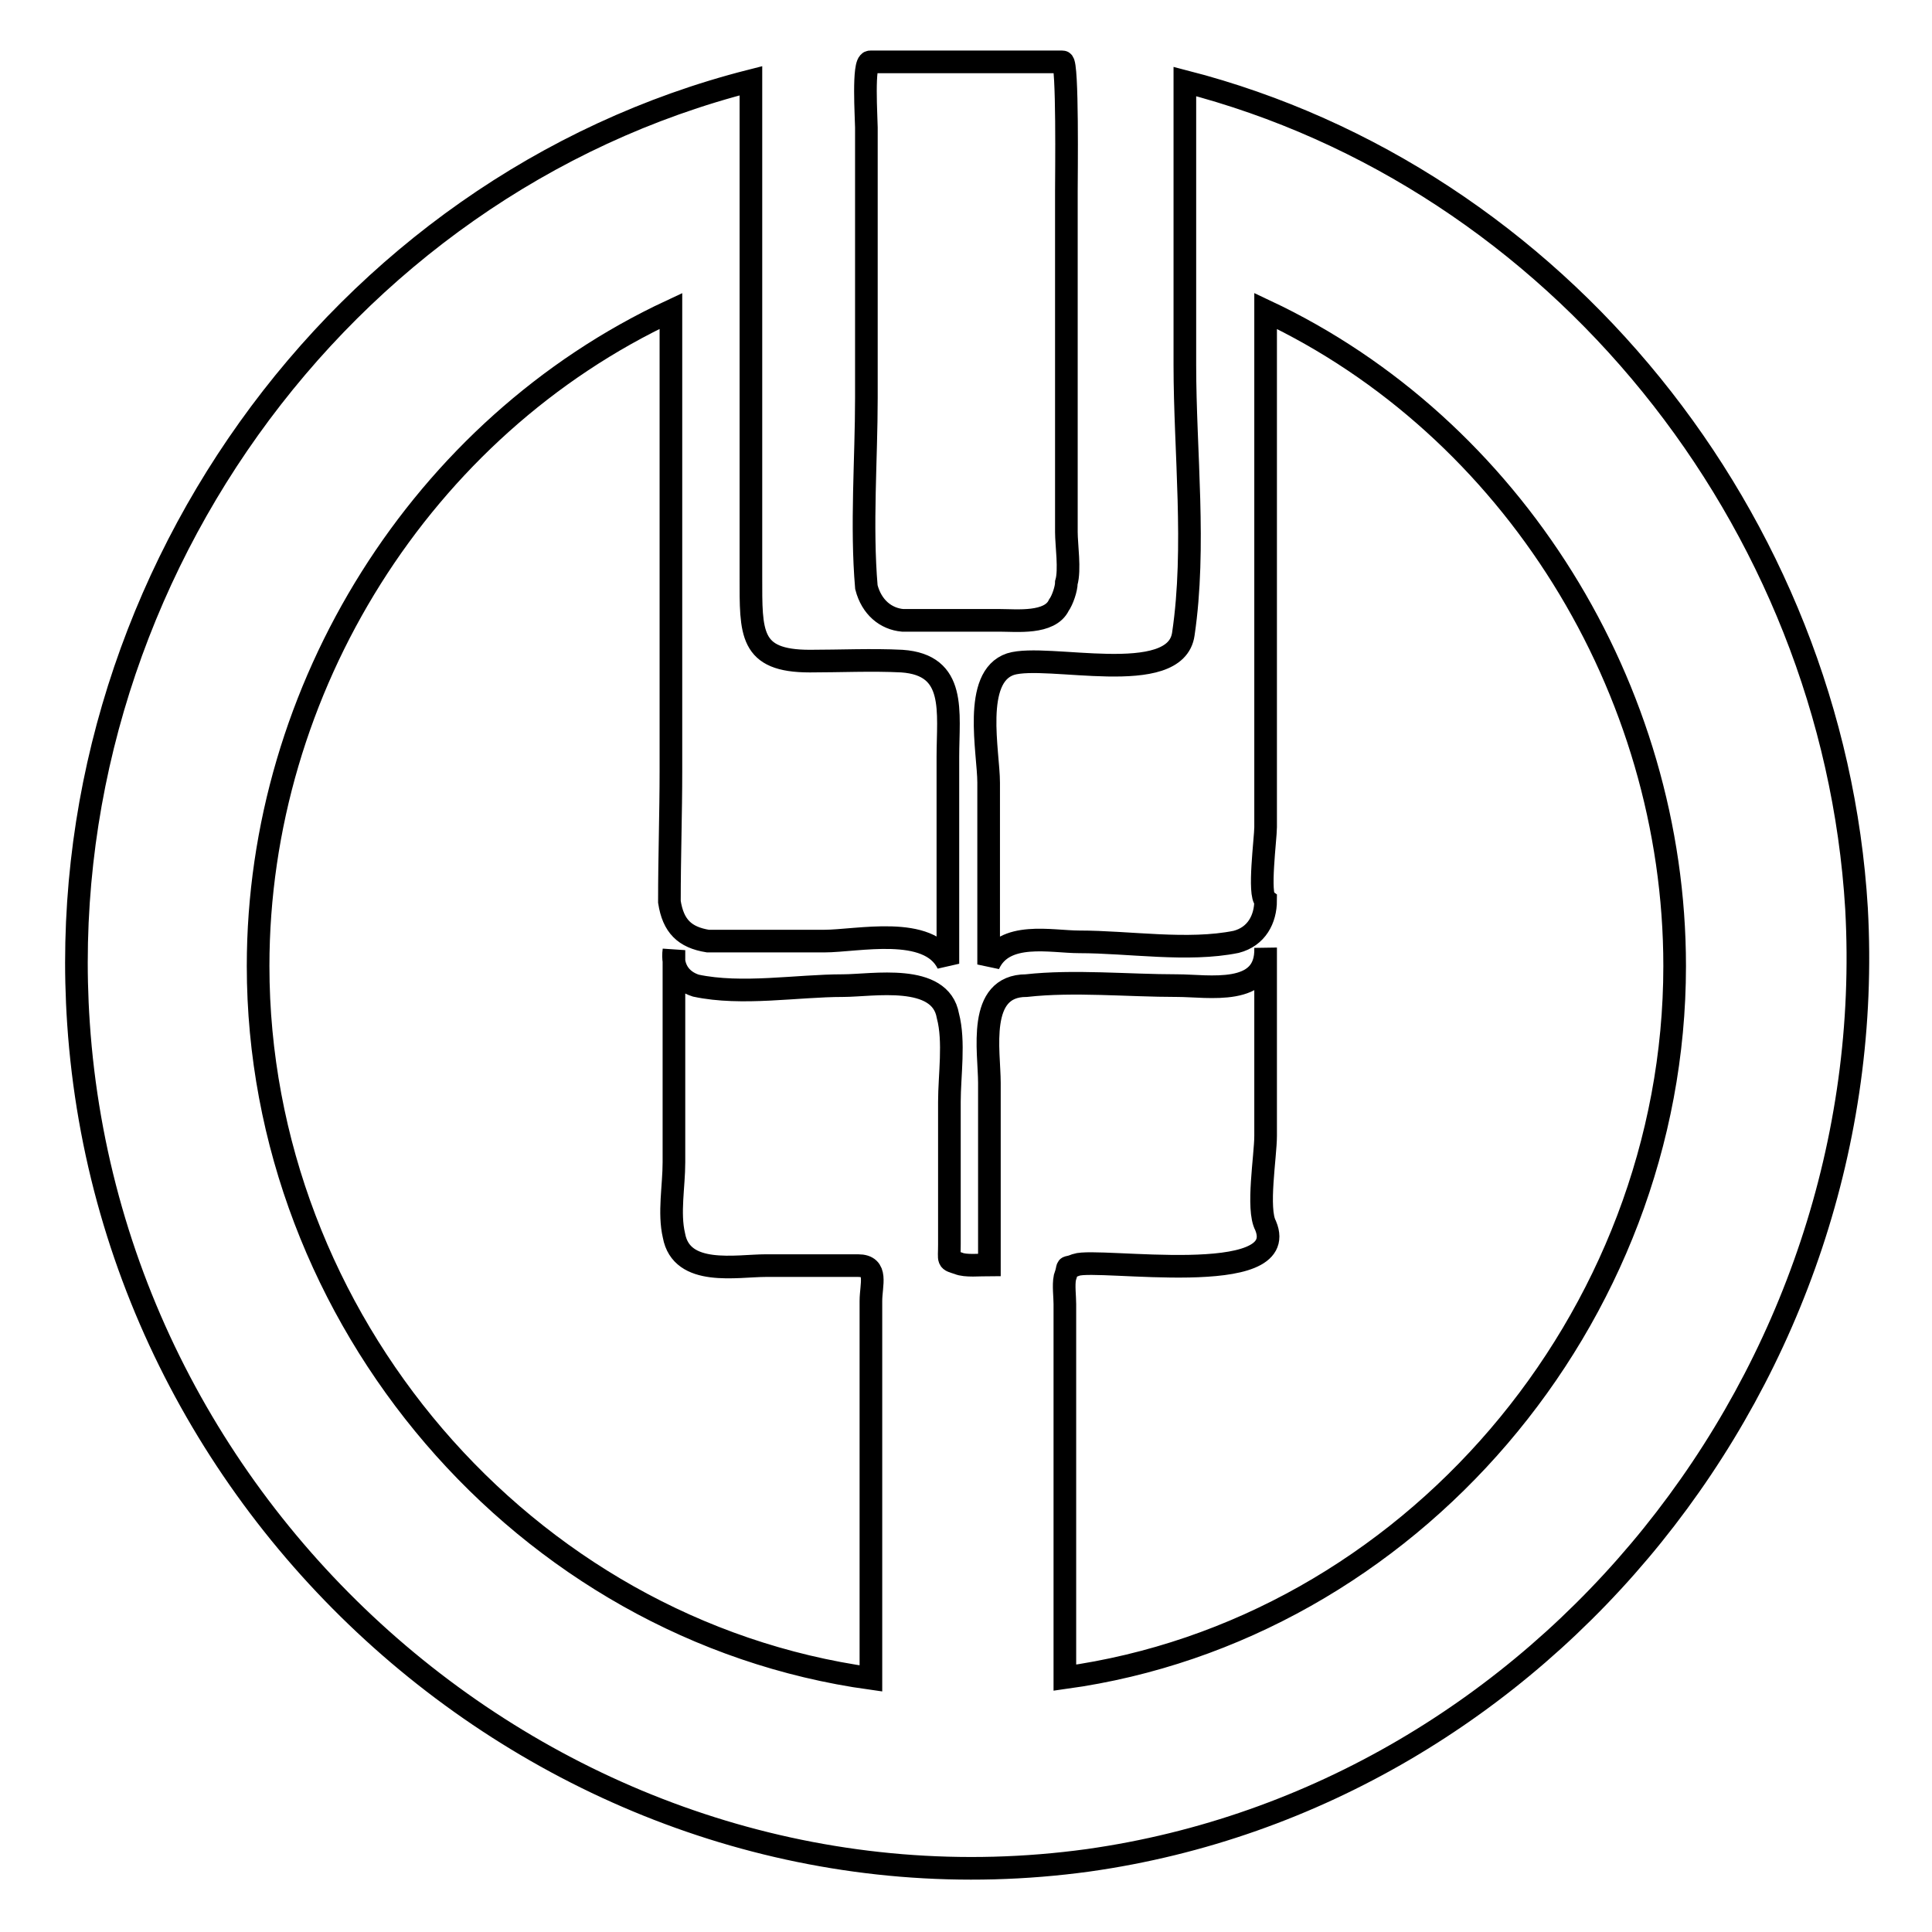
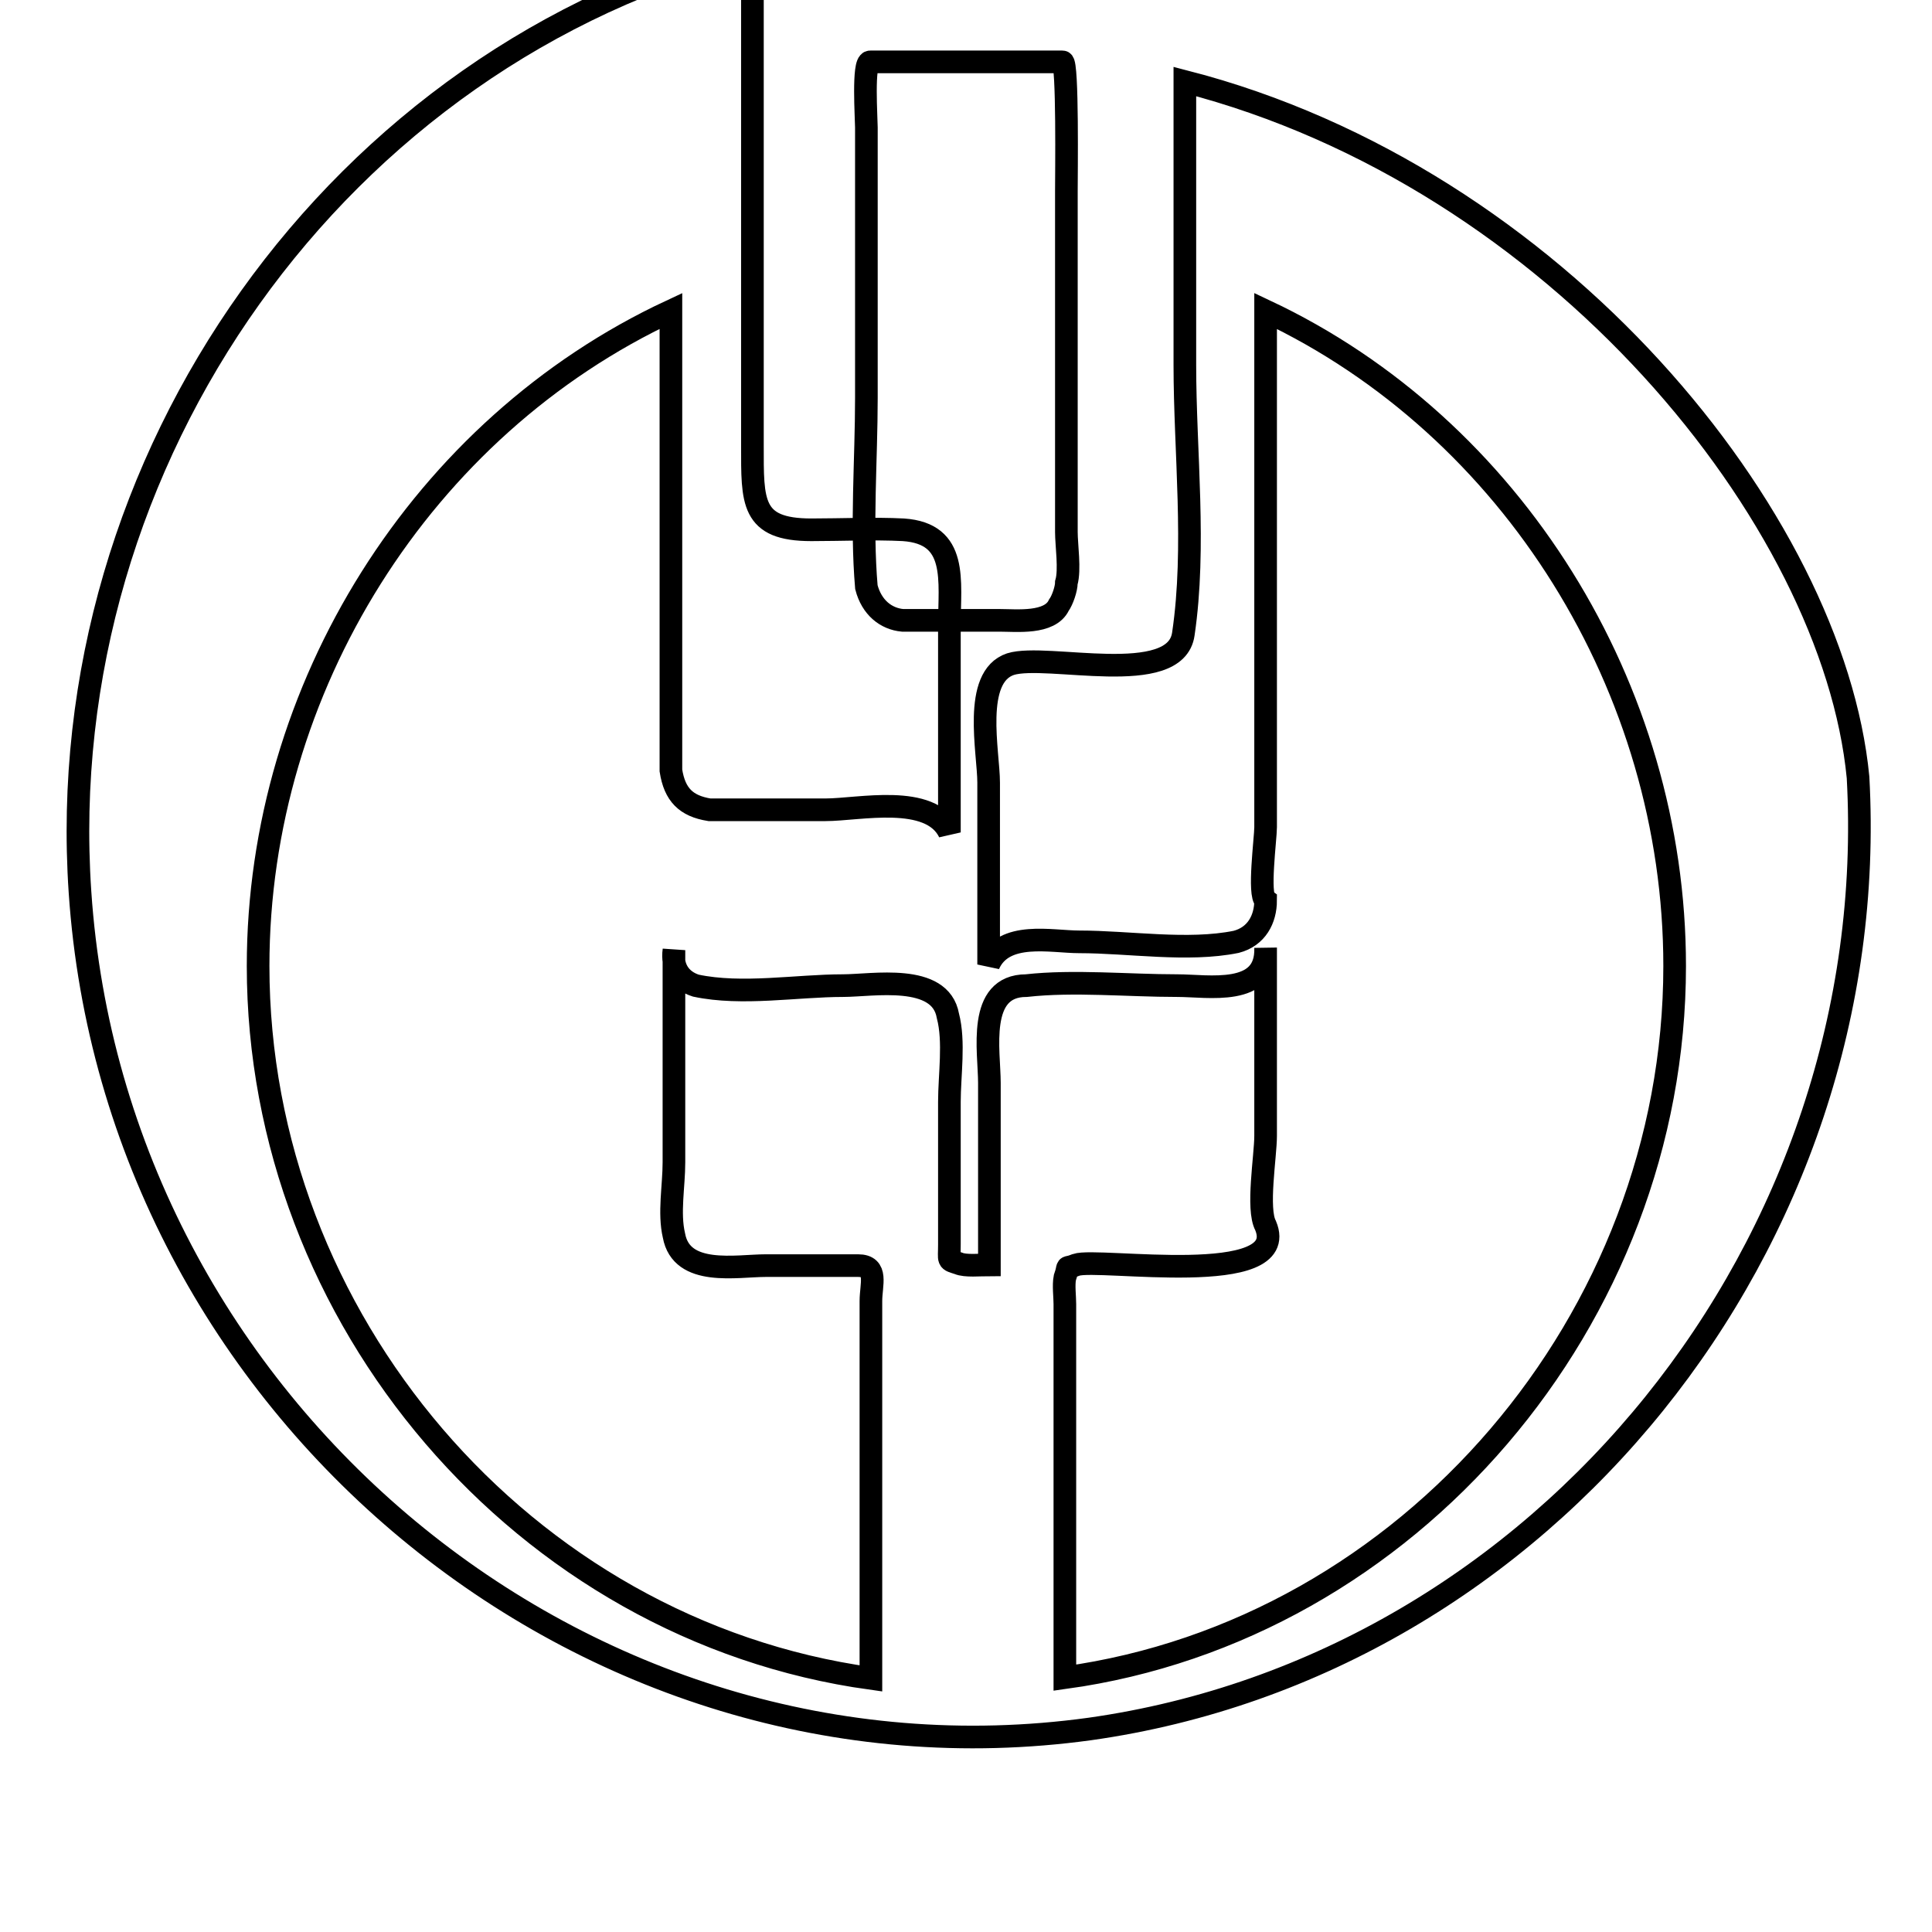
<svg xmlns="http://www.w3.org/2000/svg" version="1.1" x="0px" y="0px" viewBox="0 0 256 256" enable-background="new 0 0 256 256" xml:space="preserve">
  <g>
    <g>
-       <path stroke-width="3" fill-opacity="0" stroke="#000000" d="M119.6,82.2c4.4,0,8.8,0,12.9,0c2.2,0,6.6,0.5,7.8-2c0.5-0.7,1-2.2,1-3c0.5-1.7,0-5,0-6.7c0-3,0-6,0-9c0-12.2,0-24.1,0-36.1c0-2,0.2-17.2-0.5-17.2c-3.4,0-6.8,0-10.3,0c-3.4,0-6.8,0-10.3,0c-1.7,0-3.4,0-4.9,0c-1,0-0.5,7.5-0.5,8.7c0,11.9,0,23.9,0,35.8c0,8.2-0.7,16.9,0,25.1C115.5,80.5,117.4,82,119.6,82.2L119.6,82.2z M157,10.8c0,12.4,0,25.1,0,37.6c0,11.4,1.5,24.1-0.2,35.6c-1,7.2-18.1,2.5-22.9,4c-5.1,1.7-2.9,11.7-2.9,15.7c0,8,0,16.2,0,24.1c2-4.5,8.3-3,12-3c6.6,0,14.4,1.3,20.8,0c2.7-0.7,3.9-3,3.9-5.5c-1-0.7,0-8.2,0-9.7c0-5,0-9.9,0-14.9c0-17.9,0-35.6,0-53.5c32.7,15.4,54.2,50,54.2,86.8c0,46.8-35.2,88-80.8,94.3c0-9.4,0-18.9,0-28.6c0-4.7,0-9.4,0-14.2c0-2.2,0-4.5,0-6.7c0-1-0.2-2.5,0-3.5c0.7-2-0.2-1,1.5-1.7c2.9-1,28.6,3.2,25.1-5.2c-1.2-2.2,0-9.2,0-11.9c0-8.2,0-16.7,0-24.9c0.2,6.5-7.6,5-11.7,5c-6.6,0-13.7-0.7-20,0c-6.6,0-4.9,8.7-4.9,12.9c0,8,0,16.2,0,24.1c-1.2,0-3.2,0.2-4.1-0.2c-1.5-0.5-1.2-0.2-1.2-2.5c0-2.2,0-4.2,0-6.5c0-4.2,0-8.2,0-12.4c0-3.5,0.7-8-0.2-11.4c-1-5.7-10-4-13.9-4c-6.1,0-13.4,1.3-19.5,0c-2.2-0.7-3.2-2.5-2.9-4.7c0,9.4,0,18.9,0,28.1c0,3.2-0.7,6.7,0,9.7c1,5.5,8.3,4,12.2,4c2.7,0,5.4,0,8.3,0c1.2,0,2.7,0,3.9,0c2.7,0,1.7,2.5,1.7,4.7c0,16.7,0,33.3,0,50C69.3,216,34.2,174.7,34.2,128c0-36.8,21.7-71.4,54.7-86.8c0,20.4,0,40.6,0,60.9c0,5.7-0.2,11.4-0.2,17.4c0.5,3.2,2,4.7,5.1,5.2c5.1,0,10.3,0,15.4,0c4.4,0,13.9-2.2,16.4,3c0-9.2,0-18.4,0-27.4c0-6,1.2-12.2-6.1-12.7c-3.9-0.2-8.3,0-12.2,0c-8,0-7.8-3.7-7.8-11.2c0-21.9,0-43.8,0-65.7c-54.7,13.9-93,67.4-89.1,124.9c4.6,68.4,66.9,120.1,133.8,110.9c60.3-8.5,105.2-64.4,101.8-126.1C242.9,68.8,206.3,23.5,157,10.8L157,10.8z" />
+       <path stroke-width="3" fill-opacity="0" stroke="#000000" d="M119.6,82.2c4.4,0,8.8,0,12.9,0c2.2,0,6.6,0.5,7.8-2c0.5-0.7,1-2.2,1-3c0.5-1.7,0-5,0-6.7c0-3,0-6,0-9c0-12.2,0-24.1,0-36.1c0-2,0.2-17.2-0.5-17.2c-3.4,0-6.8,0-10.3,0c-3.4,0-6.8,0-10.3,0c-1.7,0-3.4,0-4.9,0c-1,0-0.5,7.5-0.5,8.7c0,11.9,0,23.9,0,35.8c0,8.2-0.7,16.9,0,25.1C115.5,80.5,117.4,82,119.6,82.2L119.6,82.2z M157,10.8c0,12.4,0,25.1,0,37.6c0,11.4,1.5,24.1-0.2,35.6c-1,7.2-18.1,2.5-22.9,4c-5.1,1.7-2.9,11.7-2.9,15.7c0,8,0,16.2,0,24.1c2-4.5,8.3-3,12-3c6.6,0,14.4,1.3,20.8,0c2.7-0.7,3.9-3,3.9-5.5c-1-0.7,0-8.2,0-9.7c0-5,0-9.9,0-14.9c0-17.9,0-35.6,0-53.5c32.7,15.4,54.2,50,54.2,86.8c0,46.8-35.2,88-80.8,94.3c0-9.4,0-18.9,0-28.6c0-4.7,0-9.4,0-14.2c0-2.2,0-4.5,0-6.7c0-1-0.2-2.5,0-3.5c0.7-2-0.2-1,1.5-1.7c2.9-1,28.6,3.2,25.1-5.2c-1.2-2.2,0-9.2,0-11.9c0-8.2,0-16.7,0-24.9c0.2,6.5-7.6,5-11.7,5c-6.6,0-13.7-0.7-20,0c-6.6,0-4.9,8.7-4.9,12.9c0,8,0,16.2,0,24.1c-1.2,0-3.2,0.2-4.1-0.2c-1.5-0.5-1.2-0.2-1.2-2.5c0-2.2,0-4.2,0-6.5c0-4.2,0-8.2,0-12.4c0-3.5,0.7-8-0.2-11.4c-1-5.7-10-4-13.9-4c-6.1,0-13.4,1.3-19.5,0c-2.2-0.7-3.2-2.5-2.9-4.7c0,9.4,0,18.9,0,28.1c0,3.2-0.7,6.7,0,9.7c1,5.5,8.3,4,12.2,4c2.7,0,5.4,0,8.3,0c1.2,0,2.7,0,3.9,0c2.7,0,1.7,2.5,1.7,4.7c0,16.7,0,33.3,0,50C69.3,216,34.2,174.7,34.2,128c0-36.8,21.7-71.4,54.7-86.8c0,20.4,0,40.6,0,60.9c0.5,3.2,2,4.7,5.1,5.2c5.1,0,10.3,0,15.4,0c4.4,0,13.9-2.2,16.4,3c0-9.2,0-18.4,0-27.4c0-6,1.2-12.2-6.1-12.7c-3.9-0.2-8.3,0-12.2,0c-8,0-7.8-3.7-7.8-11.2c0-21.9,0-43.8,0-65.7c-54.7,13.9-93,67.4-89.1,124.9c4.6,68.4,66.9,120.1,133.8,110.9c60.3-8.5,105.2-64.4,101.8-126.1C242.9,68.8,206.3,23.5,157,10.8L157,10.8z" />
    </g>
  </g>
</svg>